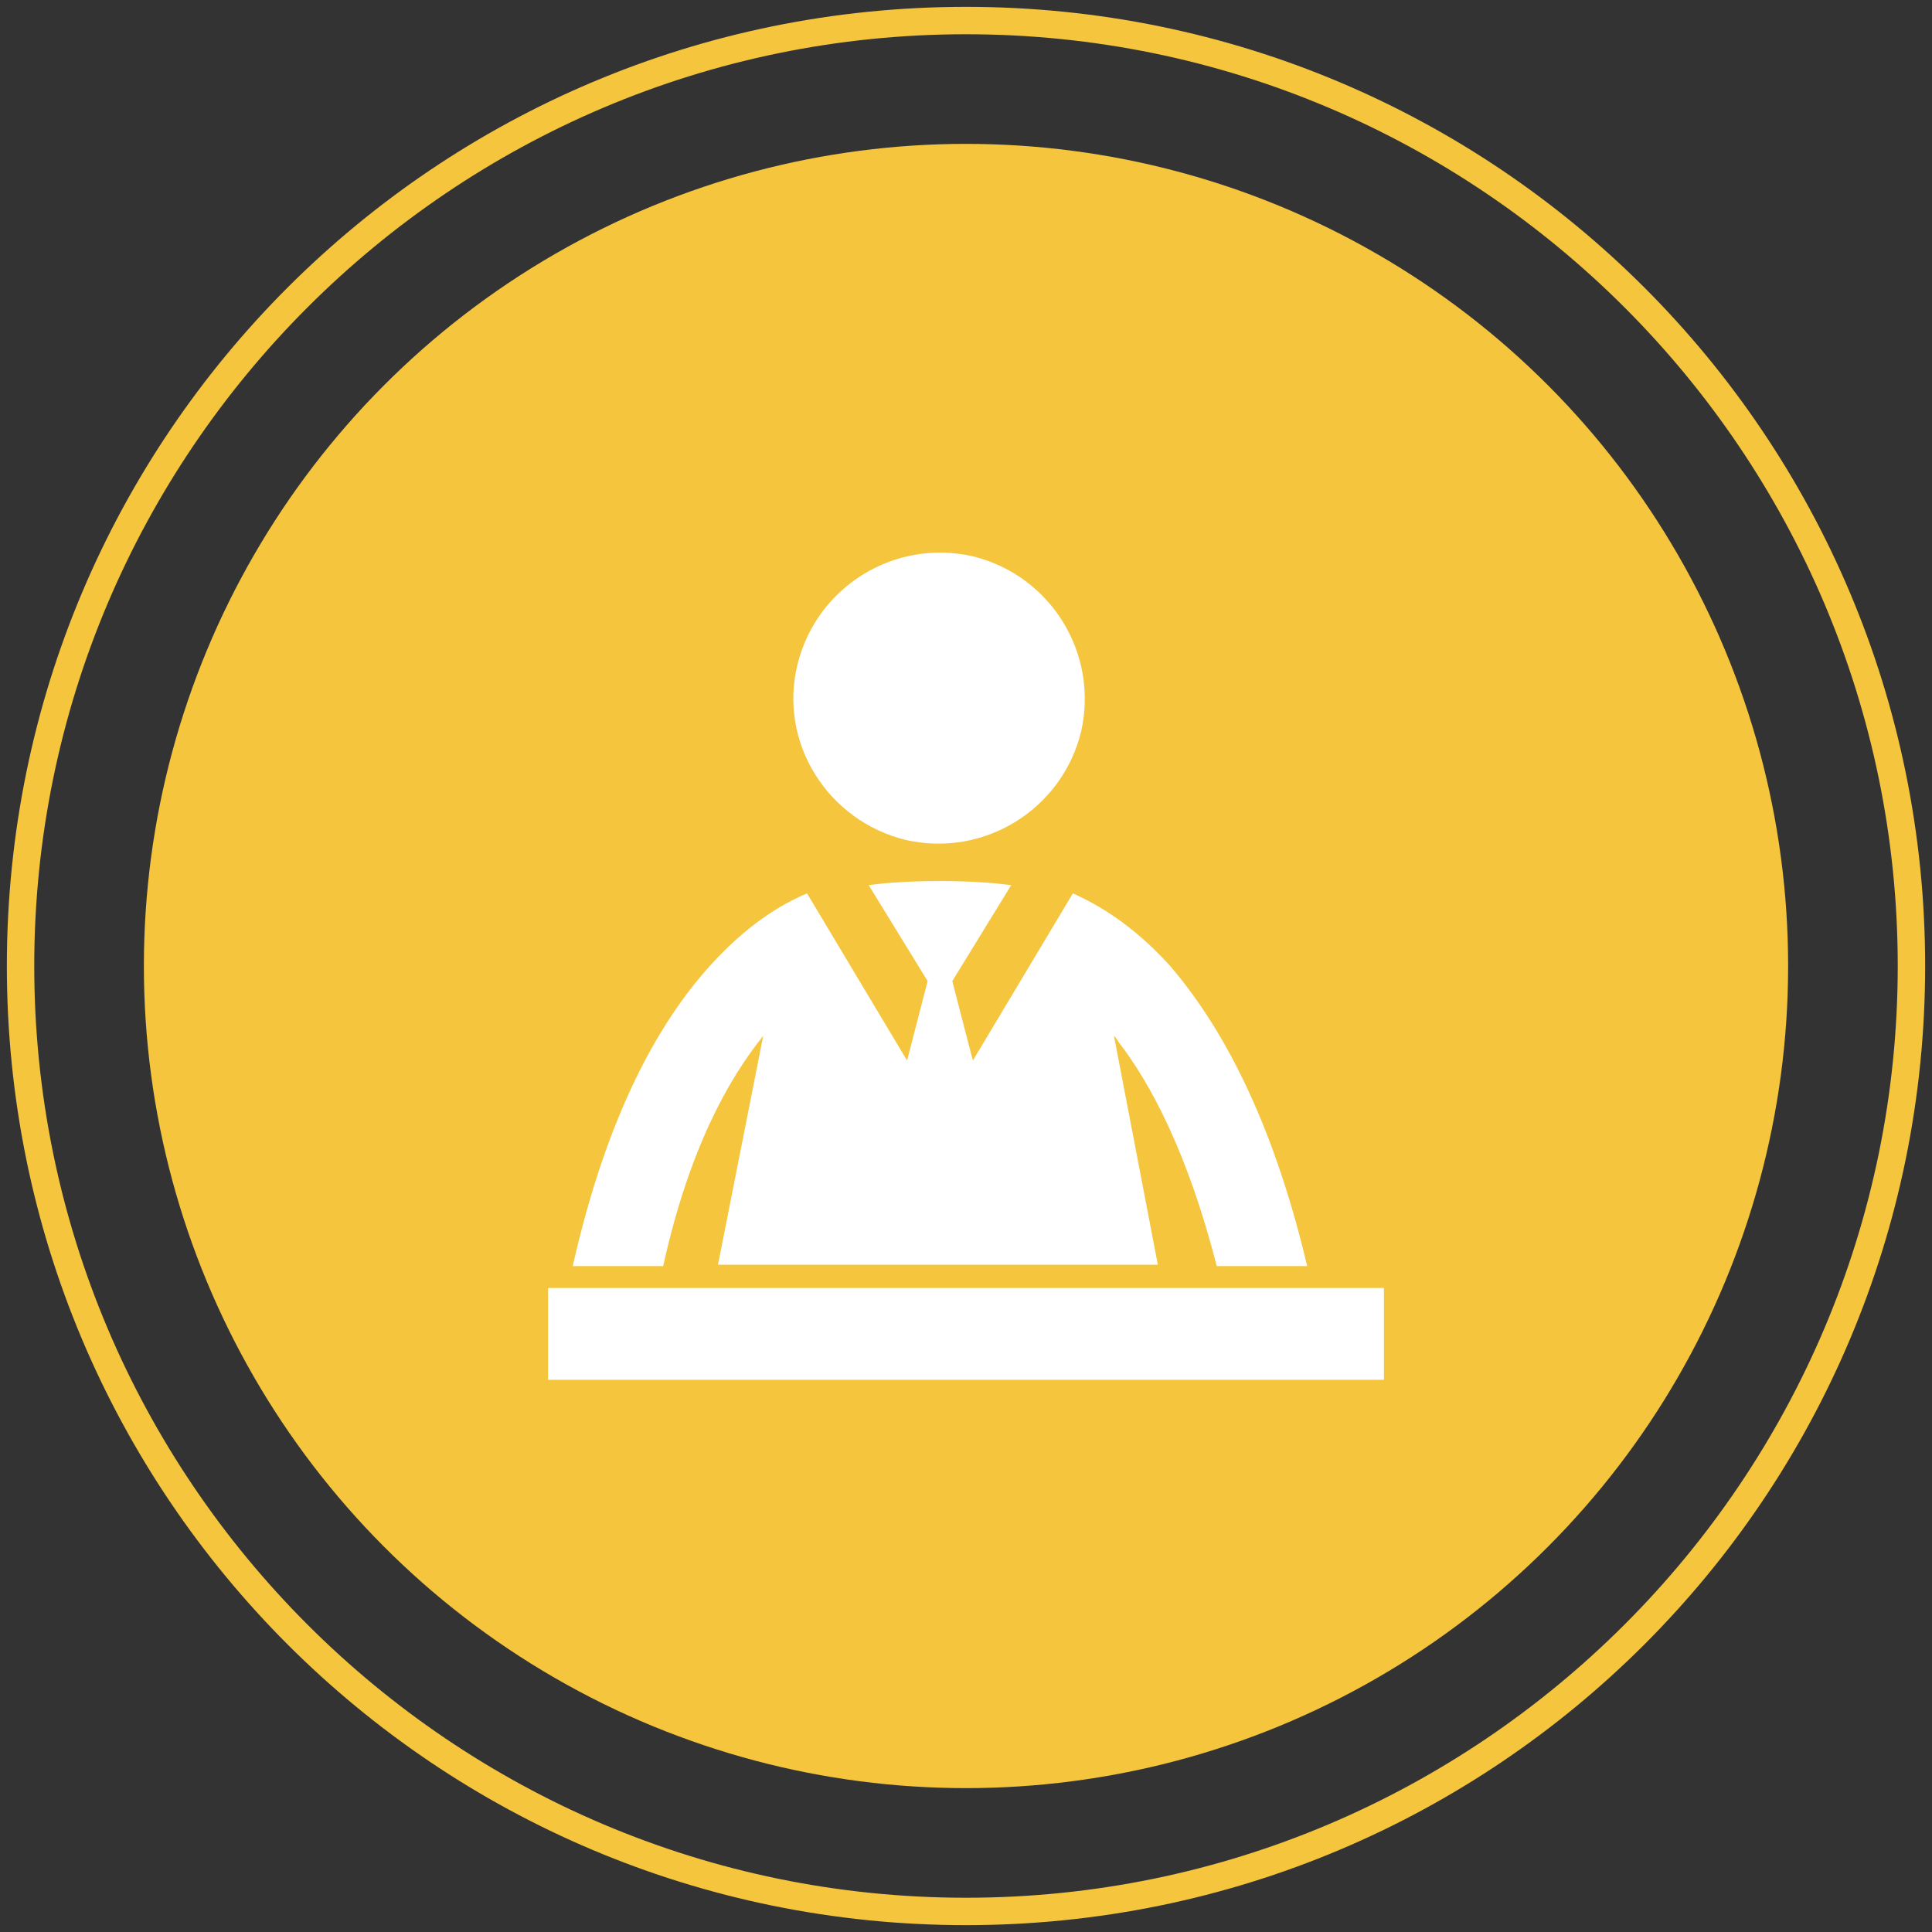
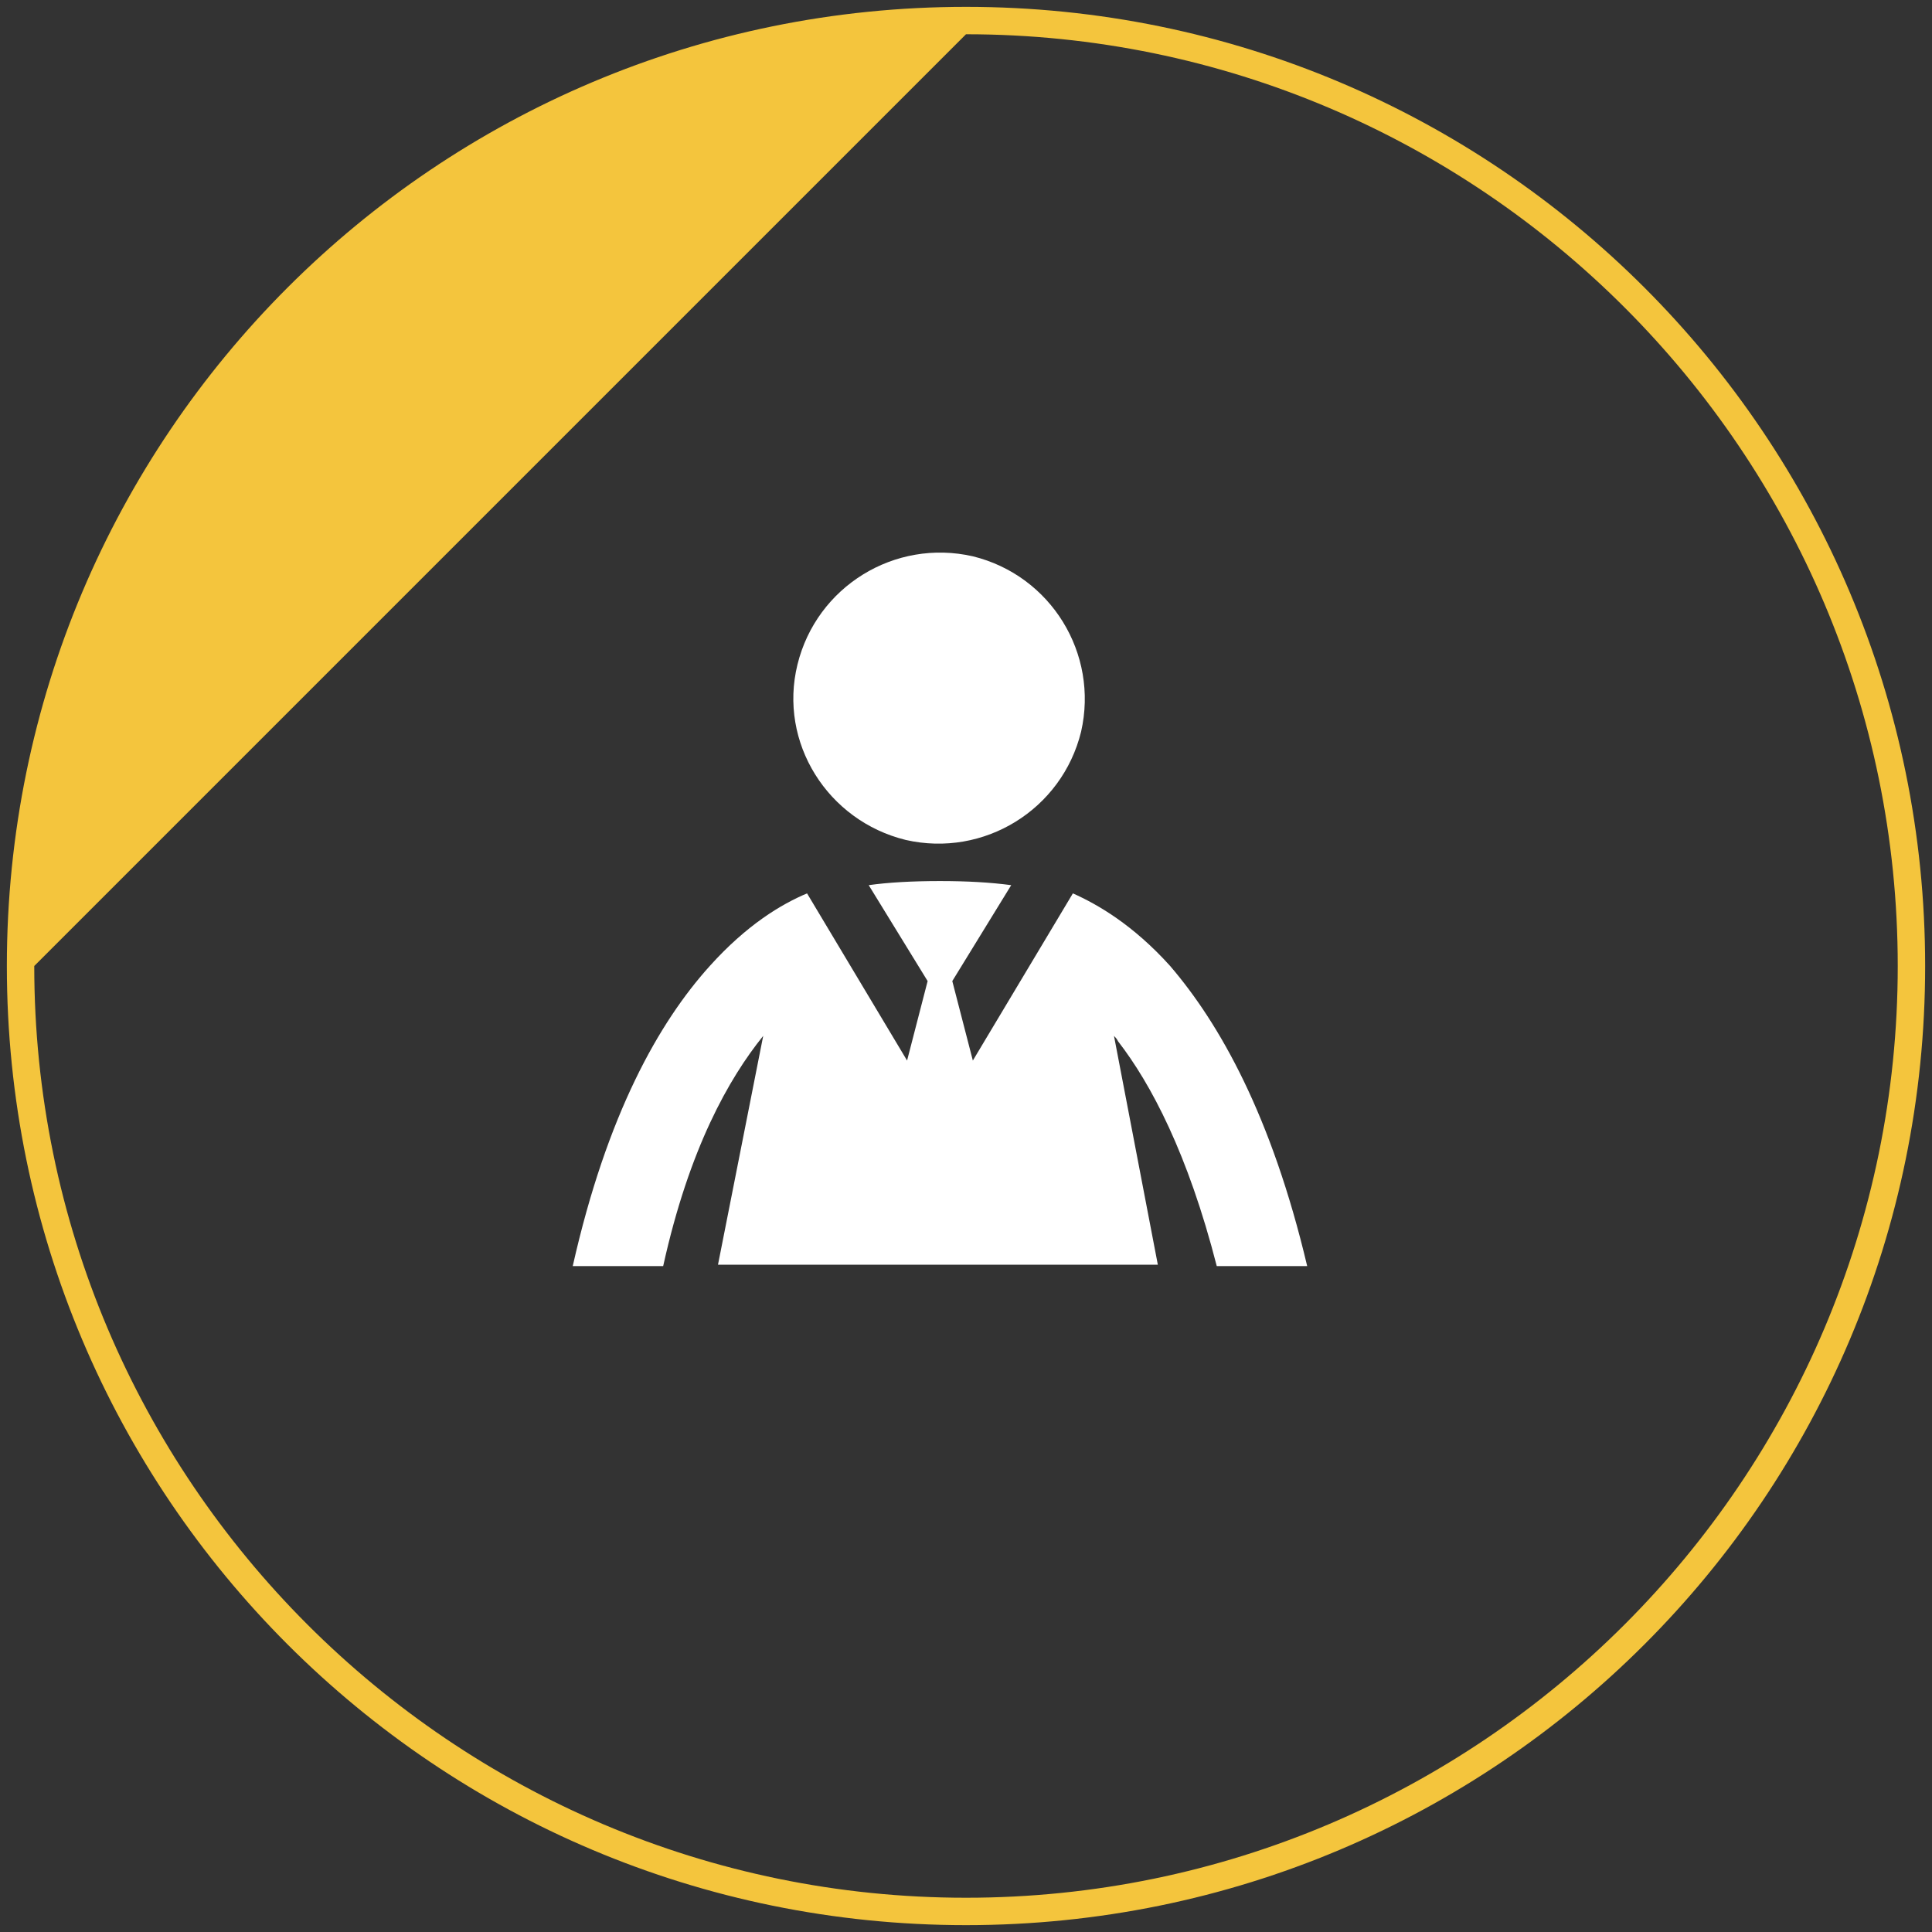
<svg xmlns="http://www.w3.org/2000/svg" version="1.1" id="bg_circle" x="0px" y="0px" viewBox="0 0 141 141" style="enable-background:new 0 0 141 141;" xml:space="preserve">
  <rect x="0" y="0" width="141" height="141" fill="#333333" stroke="none" />
  <style type="text/css">
	.st0{fill:#F4C53D;}
	.st1{fill:#FFFFFF;}
</style>
  <g>
-     <circle class="st0" cx="70.5" cy="70.5" r="60" />
-   </g>
-   <path class="st0" d="M70.5,2.5c37.5,0,68,30.5,68,68s-30.5,68-68,68s-68-30.5-68-68S33,2.5,70.5,2.5 M70.5,0.5  c-38.7,0-70,31.3-70,70s31.3,70,70,70s70-31.3,70-70S109.2,0.5,70.5,0.5L70.5,0.5z" />
+     </g>
+   <path class="st0" d="M70.5,2.5c37.5,0,68,30.5,68,68s-30.5,68-68,68s-68-30.5-68-68M70.5,0.5  c-38.7,0-70,31.3-70,70s31.3,70,70,70s70-31.3,70-70S109.2,0.5,70.5,0.5L70.5,0.5z" />
  <g>
    <path class="st1" d="M66.1,61.3c5.7,1.3,11.4-2.2,12.8-7.9c1.3-5.7-2.2-11.4-7.9-12.8c-5.7-1.3-11.4,2.2-12.8,7.9   C56.8,54.2,60.4,59.9,66.1,61.3z" />
    <path class="st1" d="M55.7,75.6l-3.3,16.7h32.1l-3.2-16.7c0.1,0.1,0.2,0.2,0.3,0.4c2.4,3.1,5.1,8.2,7.2,16.4h6.6   c-2.6-11-6.4-17.7-10-21.9c-2.7-3-5.3-4.5-7.1-5.3l-7.3,12.2l-1.5-5.8l4.3-7c-1.5-0.2-3.2-0.3-5.2-0.3c-2,0-3.8,0.1-5.2,0.3l4.3,7   l-1.5,5.8l-7.3-12.2c-1.9,0.8-4.4,2.3-7.1,5.3c-3.7,4.1-7.5,10.8-10,21.9h6.6C50.3,83.8,53.2,78.7,55.7,75.6z" />
-     <rect x="40" y="94" class="st1" width="61" height="6.7" />
  </g>
</svg>